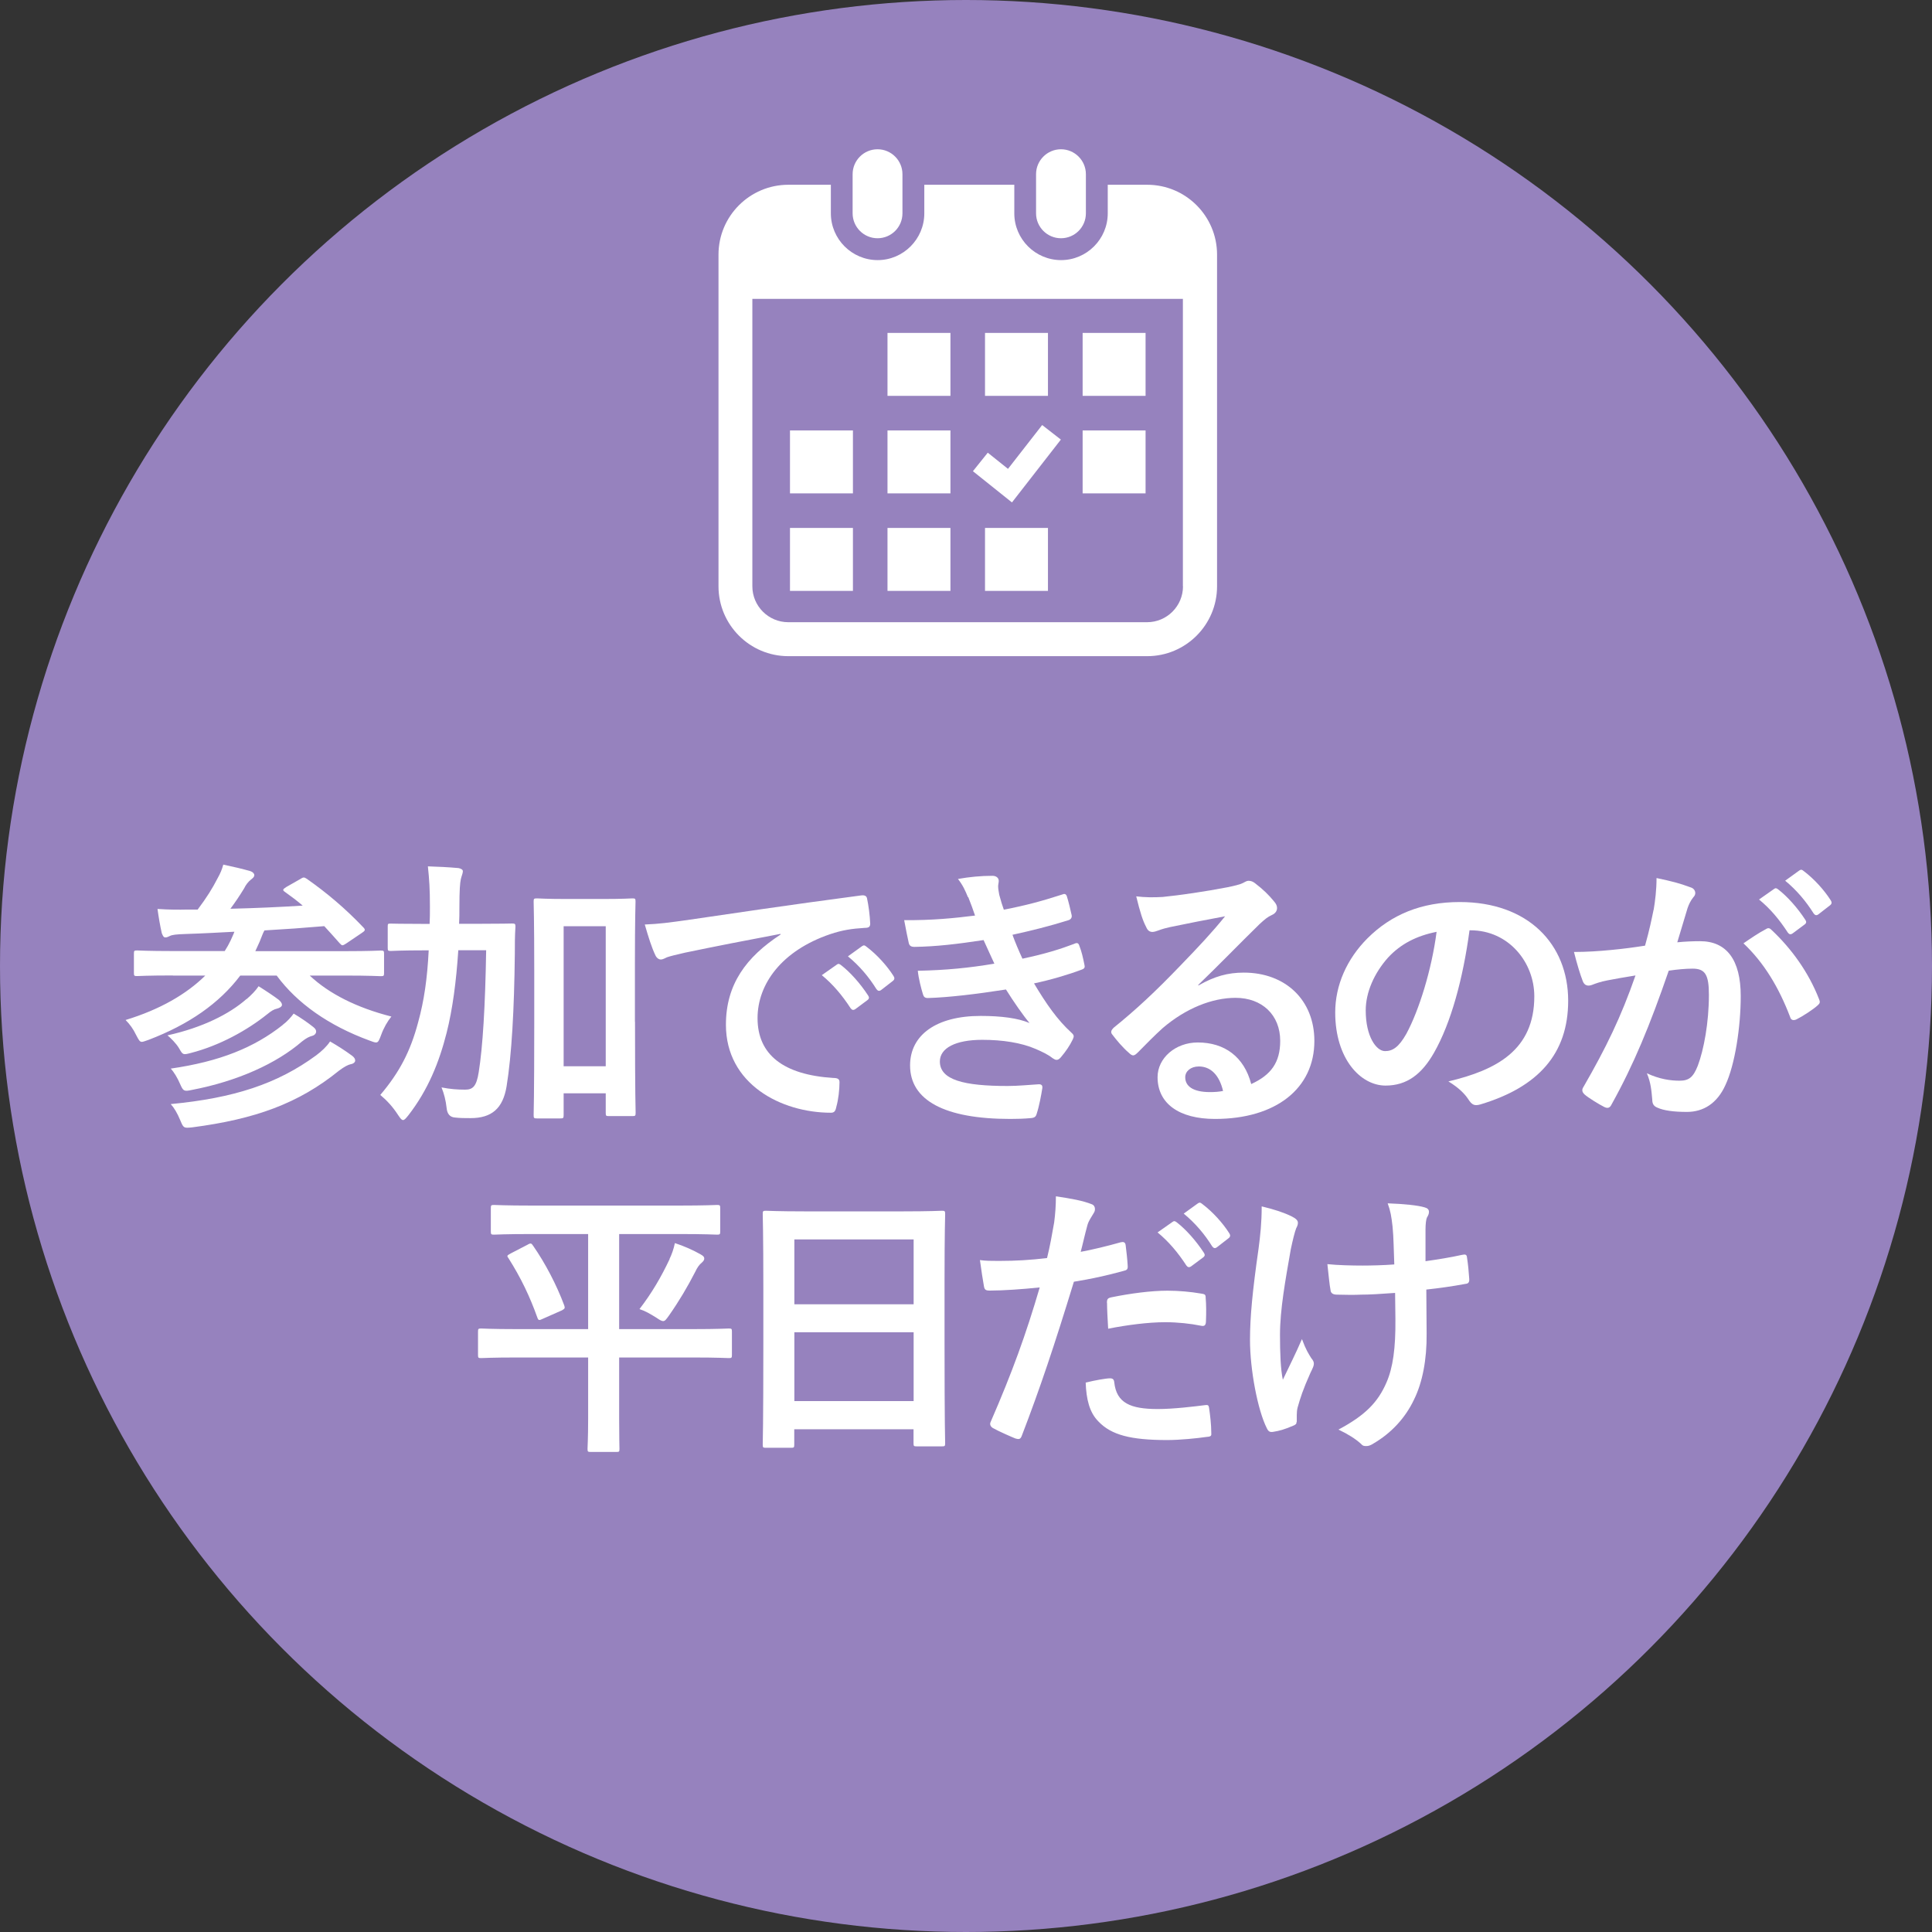
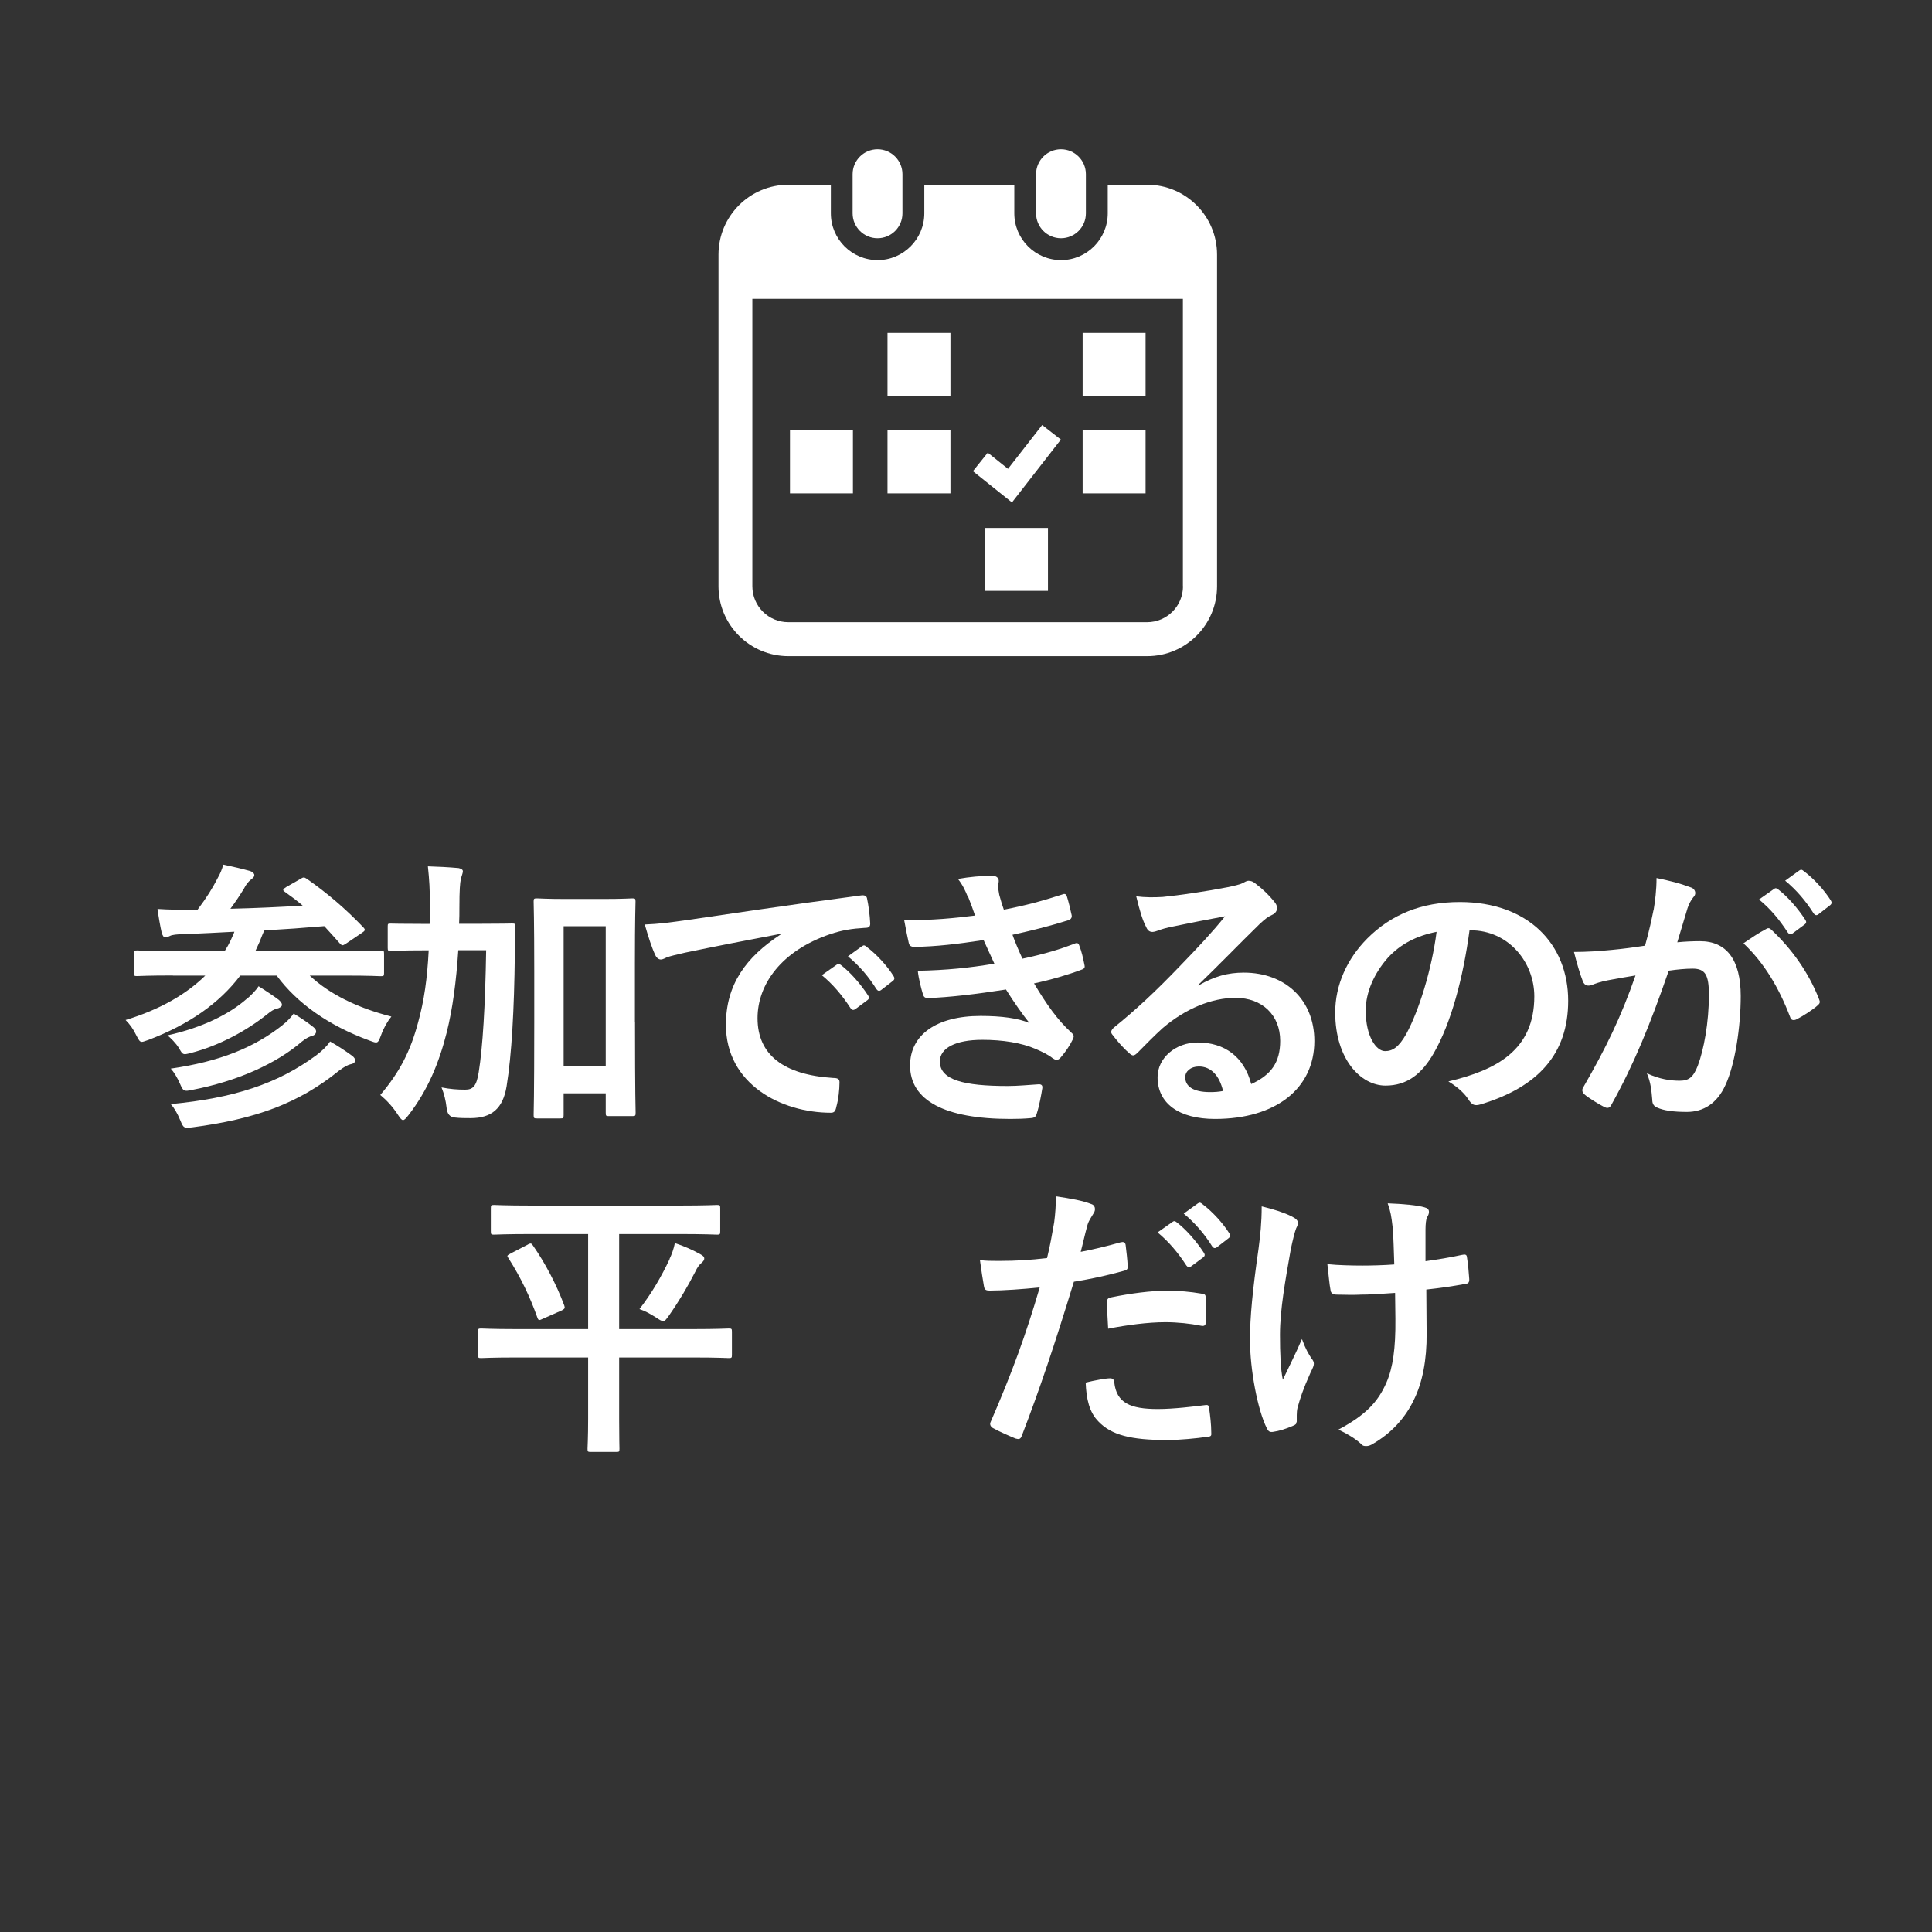
<svg xmlns="http://www.w3.org/2000/svg" id="b" viewBox="0 0 190 190">
  <rect x="0" y="0" width="190" height="190" fill="#333333" stroke="none" />
  <defs>
    <style>.d{fill:#9682be;}.e{fill:#fff;}</style>
  </defs>
  <g id="c">
-     <circle class="d" cx="95" cy="95" r="95" />
    <path class="e" d="M17.01,95.93c-2.52,0-3.36.06-3.53.06-.28,0-.31-.03-.31-.31v-1.9c0-.28.03-.31.31-.31.17,0,1.01.06,3.53.06h5.09c.22-.34.42-.7.59-1.06.14-.34.28-.59.36-.84-1.54.08-3.11.17-4.73.22-.98.03-1.4.08-1.62.2-.17.08-.28.14-.45.14s-.25-.2-.34-.42c-.17-.76-.31-1.57-.42-2.38,1.2.08,2.07.08,2.94.06h1.01c.9-1.2,1.46-2.1,1.96-3.08.28-.5.42-.84.56-1.34.95.2,1.9.42,2.66.64.25.08.39.25.39.39,0,.2-.2.34-.34.45-.25.2-.48.48-.67.87-.45.73-.78,1.23-1.34,1.99,2.49-.06,4.93-.17,7.11-.31-.56-.48-1.15-.92-1.74-1.34-.25-.17-.25-.25.11-.48l1.37-.78c.31-.2.39-.22.67-.03,1.99,1.4,3.78,2.91,5.57,4.79.2.22.17.31-.17.53l-1.54,1.04c-.17.11-.28.17-.36.17s-.14-.06-.25-.17c-.53-.59-1.04-1.18-1.54-1.71-1.96.17-3.92.31-5.88.42-.14.22-.25.56-.48,1.12l-.42.92h8.79c2.52,0,3.36-.06,3.53-.06.31,0,.34.03.34.31v1.9c0,.28-.03.31-.34.31-.17,0-1.01-.06-3.53-.06h-3.44c1.9,1.79,4.62,3.16,8.03,4.03-.39.48-.76,1.12-1.01,1.82-.2.53-.28.73-.5.73-.14,0-.36-.08-.67-.2-3.97-1.46-7.08-3.64-9.1-6.38h-3.58c-2.07,2.74-5.06,4.81-9.01,6.32-.34.11-.53.2-.67.2-.22,0-.31-.2-.56-.67-.28-.59-.62-1.06-1.04-1.48,3.41-1.04,5.99-2.55,7.84-4.37h-3.19ZM24.26,98.25c.45-.39.9-.84,1.17-1.26.73.45,1.6,1.04,1.99,1.34.22.2.31.34.31.5s-.25.31-.48.36c-.34.08-.56.22-.98.56-1.96,1.57-4.67,3.08-7.53,3.81-.76.2-.76.17-1.12-.45-.31-.53-.87-1.06-1.15-1.29,3.44-.76,6.1-2.1,7.78-3.58ZM27.79,100.8c.48-.36.84-.78,1.09-1.12.67.39,1.43.92,1.93,1.32.22.17.28.31.28.45,0,.17-.14.36-.39.42-.28.08-.56.2-1.01.56-2.49,2.15-6.3,3.89-10.83,4.76-.78.17-.84.11-1.15-.59-.25-.59-.62-1.2-.92-1.51,4.84-.7,8.2-2.07,11-4.28ZM31.09,103.79c.56-.42,1.04-.87,1.37-1.37.78.45,1.48.9,2.16,1.4.22.17.31.31.31.48,0,.14-.14.31-.45.36-.25.06-.59.22-1.15.64-3.97,3.22-8.23,4.76-14.44,5.57-.81.08-.84.08-1.15-.67s-.62-1.26-.95-1.62c6.21-.59,10.49-1.99,14.3-4.79Z" />
    <path class="e" d="M45.07,93.46c-.2,3.05-.56,5.79-1.15,8.12-.73,2.88-1.82,5.6-3.75,8.09-.25.31-.39.48-.53.48s-.25-.14-.48-.48c-.56-.87-1.15-1.48-1.76-1.99,1.9-2.24,2.97-4.31,3.72-7.14.59-2.13.9-4.31,1.04-7.08h-.36c-2.38,0-3.19.06-3.36.06-.28,0-.31-.03-.31-.31v-2.1c0-.28.03-.28.31-.28.17,0,.98.03,3.36.03h.45c.03-.53.03-1.09.03-1.71,0-1.74-.06-2.6-.2-3.95,1.01.03,2.02.08,3.02.17.28.06.42.17.42.31,0,.2-.14.5-.2.78-.08.36-.14,1.06-.14,2.77,0,.56,0,1.09-.03,1.62h1.82c2.41,0,3.22-.03,3.39-.03.28,0,.33.03.33.31-.06.95-.06,1.76-.06,2.66-.06,5.51-.31,9.96-.81,13.04-.36,2.18-1.46,3.13-3.55,3.13-.56,0-1.01,0-1.54-.06q-.73-.06-.81-.95c-.08-.73-.25-1.4-.5-2.01.87.17,1.57.22,2.32.22s1.12-.31,1.34-1.73c.39-2.43.64-6.46.73-11.98h-2.74ZM62.45,100.49c0,7.3.06,8.76.06,8.93,0,.31-.03.34-.31.34h-2.35c-.25,0-.28-.03-.28-.34v-1.9h-4.14v2.13c0,.31-.03.34-.34.34h-2.27c-.31,0-.34-.03-.34-.34,0-.17.06-1.65.06-9.04v-5.09c0-5.12-.06-6.66-.06-6.86,0-.28.03-.31.34-.31.17,0,.87.06,2.91.06h3.55c2.04,0,2.74-.06,2.91-.06.28,0,.31.03.31.31,0,.17-.06,1.71-.06,6.04v5.79ZM55.43,91.09v13.77h4.14v-13.77h-4.14Z" />
    <path class="e" d="M76.76,91.84c-3.41.64-6.41,1.23-9.4,1.85-1.06.25-1.34.31-1.76.45-.2.08-.39.22-.62.22-.2,0-.42-.17-.53-.42-.36-.76-.67-1.74-1.04-3.02,1.43-.06,2.27-.17,4.45-.48,3.44-.5,9.6-1.43,16.82-2.38.42-.06.56.11.59.31.14.64.28,1.68.31,2.46,0,.34-.17.42-.53.42-1.31.08-2.21.22-3.41.62-4.76,1.62-7.14,4.9-7.14,8.26,0,3.61,2.57,5.57,7.44,5.88.45,0,.62.11.62.42,0,.73-.11,1.71-.31,2.41-.08.42-.2.59-.53.59-4.92,0-10.33-2.83-10.33-8.65,0-3.97,1.99-6.66,5.37-8.87v-.06ZM82.3,94.86c.14-.11.25-.08.42.06.87.67,1.88,1.79,2.66,2.99.11.17.11.31-.08.45l-1.17.87c-.2.14-.34.11-.48-.08-.84-1.29-1.74-2.35-2.83-3.25l1.48-1.04ZM84.79,93.04c.17-.11.25-.08.42.06,1.04.78,2.04,1.9,2.66,2.88.11.17.14.34-.08.5l-1.12.87c-.22.17-.36.08-.48-.08-.75-1.2-1.65-2.27-2.8-3.22l1.4-1.01Z" />
    <path class="e" d="M95.19,88.23c-.25-.62-.5-1.18-.98-1.79,1.12-.2,2.27-.31,3.39-.31.39,0,.62.22.62.5,0,.17-.06.36-.06.53,0,.25.06.53.11.84.2.73.28.98.45,1.46,2.18-.42,3.72-.84,5.71-1.48.25-.11.39-.08.48.14.17.53.36,1.32.48,1.88.06.28-.14.45-.33.5-1.88.59-3.58,1.01-5.49,1.43.25.7.62,1.57.98,2.35,2.27-.48,3.75-.95,5.09-1.46.28-.14.42-.08.5.17.25.64.36,1.18.5,1.85.06.25.06.39-.22.5-1.4.53-3.16,1.04-4.73,1.37,1.2,2.01,2.29,3.58,3.67,4.84.28.25.28.36.14.67-.31.64-.7,1.2-1.15,1.73-.17.2-.28.28-.45.28-.11,0-.22-.06-.39-.17-.45-.36-1.01-.62-1.65-.9-1.43-.62-3.27-.9-5.26-.9-2.63,0-4.17.81-4.17,2.13,0,1.82,2.38,2.41,6.66,2.41,1.04,0,2.07-.11,3.08-.17.28,0,.36.14.34.36-.11.7-.31,1.79-.56,2.55-.08.28-.2.39-.59.42-.64.06-1.32.08-2.01.08-6.44,0-9.85-1.82-9.85-5.26,0-2.99,2.57-4.87,6.94-4.87,2.04,0,3.69.22,4.81.7-.64-.76-1.57-2.1-2.32-3.3-2.88.45-5.62.78-7.67.84-.31,0-.42-.11-.5-.39-.17-.56-.42-1.51-.5-2.29,2.8-.06,5.04-.28,7.53-.7-.28-.59-.7-1.54-1.06-2.32-2.57.39-4.65.64-6.8.67-.33,0-.5-.11-.56-.39-.08-.31-.28-1.34-.45-2.24,2.74.03,4.98-.2,6.97-.45-.22-.64-.39-1.12-.67-1.82Z" />
    <path class="e" d="M117.87,96.91c1.57-.9,2.88-1.26,4.45-1.26,4.09,0,6.94,2.69,6.94,6.72,0,4.67-3.78,7.67-9.77,7.67-3.53,0-5.65-1.51-5.65-4.11,0-1.88,1.76-3.41,3.95-3.41,2.63,0,4.56,1.4,5.26,4.09,1.96-.9,2.85-2.13,2.85-4.25,0-2.55-1.79-4.23-4.39-4.23-2.32,0-4.9,1.04-7.16,2.97-.81.73-1.6,1.54-2.43,2.38-.2.2-.34.31-.48.31-.11,0-.25-.08-.42-.25-.59-.5-1.2-1.23-1.65-1.82-.17-.22-.08-.42.14-.64,2.18-1.76,4.11-3.55,6.63-6.18,1.73-1.79,3.05-3.19,4.34-4.79-1.68.31-3.67.7-5.4,1.06-.36.08-.73.17-1.18.34-.14.06-.42.14-.56.14-.28,0-.48-.14-.62-.48-.34-.64-.59-1.43-.98-3.02.84.11,1.76.11,2.6.06,1.71-.17,4.17-.53,6.35-.95.7-.14,1.26-.28,1.54-.42.14-.08.39-.22.53-.22.28,0,.45.08.64.22.84.64,1.4,1.2,1.88,1.79.22.25.31.45.31.67,0,.28-.17.53-.48.67-.48.22-.7.42-1.23.9-2.04,1.99-3.92,3.95-6.04,5.99l.03.08ZM117.9,104.88c-.81,0-1.34.48-1.34,1.06,0,.87.75,1.46,2.43,1.46.5,0,.87-.03,1.29-.11-.36-1.54-1.2-2.41-2.38-2.41Z" />
    <path class="e" d="M144.52,91.48c-.64,4.76-1.82,9.12-3.5,12.06-1.2,2.1-2.66,3.22-4.76,3.22-2.46,0-4.95-2.63-4.95-7.19,0-2.69,1.15-5.26,3.16-7.28,2.35-2.35,5.32-3.58,9.09-3.58,6.72,0,10.66,4.14,10.66,9.71,0,5.21-2.94,8.48-8.62,10.19-.59.17-.84.06-1.2-.5-.31-.48-.9-1.12-1.96-1.76,4.73-1.12,8.45-3.08,8.45-8.37,0-3.33-2.52-6.49-6.27-6.49h-.11ZM136.49,94.19c-1.34,1.51-2.18,3.39-2.18,5.18,0,2.57,1.04,4,1.9,4,.73,0,1.34-.36,2.1-1.71,1.23-2.27,2.49-6.3,2.97-10.02-1.96.39-3.53,1.18-4.79,2.55Z" />
    <path class="e" d="M162.63,89.46c.14-.84.28-1.93.28-3.11,1.46.31,2.24.5,3.36.92.28.08.45.31.45.56,0,.14-.06.28-.2.42-.28.36-.42.67-.56,1.06-.36,1.15-.64,2.18-1.01,3.36.76-.08,1.59-.11,2.24-.11,2.6,0,4,1.82,4,5.4,0,3.02-.56,6.74-1.51,8.76-.81,1.79-2.16,2.63-3.78,2.63-1.34,0-2.29-.14-2.91-.42-.34-.14-.5-.36-.5-.78-.08-.9-.14-1.68-.53-2.6,1.26.59,2.35.73,3.22.73.92,0,1.34-.34,1.79-1.48.59-1.57,1.09-4.23,1.09-6.97,0-1.96-.36-2.57-1.6-2.57-.67,0-1.54.08-2.35.2-1.85,5.37-3.44,9.23-5.62,13.15-.17.36-.39.42-.73.25-.5-.25-1.59-.92-1.93-1.23-.14-.14-.22-.25-.22-.42,0-.08.03-.2.11-.31,2.24-3.89,3.69-6.86,5.12-10.97-1.09.17-1.99.34-2.74.48-.73.14-1.18.31-1.54.45-.39.14-.73.08-.9-.36-.25-.64-.56-1.65-.87-2.88,1.23,0,2.46-.08,3.69-.2,1.18-.11,2.21-.25,3.3-.42.45-1.6.64-2.57.84-3.53ZM173.72,91.34c.2-.11.34-.06.53.14,1.9,1.79,3.61,4.11,4.65,6.8.11.25.08.39-.11.56-.48.45-1.54,1.12-2.1,1.4-.28.14-.56.11-.64-.22-1.12-2.94-2.58-5.35-4.59-7.25.7-.48,1.51-1.04,2.27-1.43ZM174.47,87.42c.14-.11.25-.08.42.06.87.67,1.88,1.79,2.66,2.99.11.17.11.31-.08.45l-1.17.87c-.2.14-.34.11-.48-.08-.84-1.29-1.73-2.35-2.83-3.25l1.48-1.04ZM176.96,85.6c.17-.11.25-.08.42.06,1.04.78,2.04,1.9,2.66,2.88.11.17.14.34-.08.5l-1.12.87c-.22.17-.36.08-.48-.08-.76-1.2-1.65-2.27-2.8-3.22l1.4-1.01Z" />
    <path class="e" d="M50.82,133.5c-2.46,0-3.33.06-3.5.06-.28,0-.31-.03-.31-.31v-2.29c0-.28.03-.31.31-.31.17,0,1.04.06,3.5.06h7.02v-9.35h-5.51c-2.66,0-3.58.06-3.75.06-.28,0-.31-.03-.31-.34v-2.24c0-.31.03-.34.31-.34.17,0,1.09.06,3.75.06h14.44c2.66,0,3.58-.06,3.75-.06.28,0,.31.03.31.34v2.24c0,.31-.03.34-.31.34-.17,0-1.09-.06-3.75-.06h-5.88v9.35h7.25c2.49,0,3.33-.06,3.53-.06.28,0,.31.03.31.31v2.29c0,.28-.03.31-.31.31-.2,0-1.04-.06-3.53-.06h-7.25v6.04c0,1.88.03,2.77.03,2.94,0,.28-.03.31-.28.31h-2.55c-.28,0-.31-.03-.31-.31,0-.2.06-1.06.06-2.94v-6.04h-7.02ZM51.91,122.39c.31-.17.36-.11.53.14,1.17,1.68,2.29,3.81,3.05,5.85.08.25.08.31-.22.48l-1.9.84c-.36.17-.42.17-.53-.14-.73-2.04-1.59-3.86-2.85-5.85-.17-.22-.11-.25.25-.45l1.68-.87ZM65.84,123.82c.22-.45.42-1.01.53-1.57.87.28,1.82.7,2.55,1.12.25.14.34.25.34.39s-.06.25-.25.42c-.22.17-.45.48-.64.9-.76,1.48-1.59,2.88-2.57,4.28-.28.39-.39.56-.59.56-.14,0-.34-.11-.67-.34-.59-.36-1.04-.64-1.65-.84,1.23-1.6,2.15-3.19,2.97-4.93Z" />
-     <path class="e" d="M75.32,142.38c-.28,0-.31-.03-.31-.31,0-.2.06-1.85.06-9.96v-5.4c0-5.43-.06-7.14-.06-7.3,0-.31.03-.34.31-.34.2,0,1.15.06,3.86.06h9.6c2.71,0,3.69-.06,3.86-.06.28,0,.31.03.31.34,0,.17-.06,1.88-.06,6.46v6.21c0,8.03.06,9.68.06,9.85,0,.28-.03.31-.31.31h-2.49c-.28,0-.31-.03-.31-.31v-1.37h-11.73v1.51c0,.28-.03.31-.31.31h-2.49ZM78.12,128.27h11.73v-6.38h-11.73v6.38ZM89.85,137.79v-6.77h-11.73v6.77h11.73Z" />
    <path class="e" d="M110.25,122.17c.31-.08.42.06.45.28.08.62.17,1.43.2,2.01.03.36-.06.45-.42.53-1.74.48-3.16.78-4.87,1.06-1.9,6.21-3.33,10.49-5.12,15.14-.14.39-.31.36-.62.28-.28-.11-1.65-.7-2.24-1.04-.22-.14-.31-.36-.22-.56,2.13-4.9,3.47-8.59,4.84-13.26-1.62.17-3.58.31-4.9.31-.42,0-.53-.08-.59-.45-.11-.59-.25-1.54-.39-2.55.59.08.92.08,2.07.08,1.4,0,2.91-.08,4.53-.28.28-1.12.5-2.35.7-3.5.11-.84.17-1.68.17-2.57,1.48.22,2.63.42,3.53.78.22.08.31.28.31.45,0,.11,0,.25-.14.45-.22.39-.45.67-.59,1.12-.28,1.01-.48,1.96-.67,2.66,1.09-.2,2.6-.56,3.97-.95ZM109.16,135.55c.28,0,.39.11.42.39.22,2.04,1.59,2.63,4.28,2.63,1.57,0,3.58-.25,4.7-.39.22-.03.31.03.34.25.11.73.22,1.68.22,2.43.03.34,0,.42-.45.45-.95.14-2.63.31-3.89.31-3.58,0-5.49-.5-6.75-1.82-.9-.9-1.2-2.21-1.26-3.83.87-.22,2.01-.42,2.38-.42ZM108.86,128.13c0-.39.08-.48.5-.56,1.76-.36,3.83-.64,5.46-.64,1.09,0,2.29.11,3.27.28.39.06.48.08.48.42.06.7.06,1.48.03,2.24,0,.48-.14.59-.53.5-.98-.2-2.27-.34-3.47-.34-1.68,0-3.81.28-5.62.64-.06-.98-.11-1.99-.11-2.55ZM115.32,120.16c.14-.11.25-.08.42.06.87.67,1.88,1.79,2.66,2.99.11.17.11.31-.08.45l-1.17.87c-.2.14-.34.11-.48-.08-.84-1.29-1.74-2.35-2.83-3.25l1.48-1.04ZM117.81,118.34c.17-.11.25-.08.42.06,1.04.78,2.04,1.9,2.66,2.88.11.17.14.34-.08.5l-1.12.87c-.22.17-.36.08-.48-.08-.75-1.2-1.65-2.27-2.8-3.22l1.4-1.01Z" />
    <path class="e" d="M127.51,139.83c0,.2-.08.28-.36.39-.84.36-1.34.5-1.93.59-.34.06-.48-.03-.64-.36-.9-1.79-1.65-5.76-1.65-8.68,0-2.27.25-4.84.84-8.96.17-1.29.31-2.55.31-4.17,1.29.31,2.21.62,2.94.98.45.22.62.42.62.62,0,.11,0,.25-.17.56-.14.36-.33,1.12-.53,2.07-.53,3.02-1.06,5.93-1.06,8.4,0,1.79.06,3.39.28,4.42.7-1.48,1.2-2.43,1.88-4,.39,1.06.64,1.43.92,1.88.17.2.25.36.25.53,0,.2-.06.36-.34.92-.75,1.68-.98,2.43-1.26,3.41-.06.22-.08.53-.08.73v.67ZM137.2,127.15c-1.48.11-2.55.17-3.36.17-.59.03-1.32.03-2.35,0-.39,0-.62-.14-.64-.45-.11-.56-.17-1.32-.31-2.55,1.04.11,2.43.14,3.47.14.78,0,2.1-.03,3.11-.11-.06-1.4-.06-2.66-.17-3.72-.11-.98-.2-1.54-.48-2.29,1.65.06,2.97.2,3.61.39.31.08.45.22.45.45,0,.2-.08.36-.2.56-.08.17-.14.62-.14,1.18v3.11c1.2-.17,2.41-.36,3.58-.62.34-.08.48-.03.5.25.11.7.17,1.37.22,2.1.03.36-.11.48-.36.5-1.34.25-2.58.42-3.86.56l.03,4.31c.03,2.6-.42,4.84-1.23,6.49-.87,1.85-2.27,3.33-4,4.34-.31.2-.5.25-.7.25-.22,0-.34,0-.56-.25-.5-.45-1.23-.92-2.18-1.37,2.63-1.4,3.89-2.69,4.73-4.65.62-1.43.9-3.33.87-6.24l-.03-2.55Z" />
    <path class="e" d="M86.3,23.43c1.35,0,2.45-1.09,2.45-2.45v-3.85c0-1.35-1.1-2.45-2.45-2.45s-2.45,1.1-2.45,2.45v3.85c0,1.35,1.1,2.45,2.45,2.45Z" />
    <path class="e" d="M104.34,23.43c1.35,0,2.45-1.09,2.45-2.45v-3.85c0-1.35-1.1-2.45-2.45-2.45s-2.45,1.1-2.45,2.45v3.85c0,1.35,1.1,2.45,2.45,2.45Z" />
    <path class="e" d="M112.82,18.17h-3.88v2.81c0,2.53-2.06,4.6-4.59,4.6s-4.6-2.06-4.6-4.6v-2.81h-8.85v2.81c0,2.53-2.06,4.6-4.59,4.6s-4.6-2.06-4.6-4.6v-2.81h-4.18c-3.79,0-6.87,3.08-6.87,6.87v32.62c0,3.79,3.08,6.87,6.87,6.87h35.29c3.79,0,6.87-3.08,6.87-6.87V25.04c0-3.79-3.08-6.87-6.87-6.87ZM116.34,57.66c0,1.94-1.58,3.53-3.53,3.53h-35.29c-1.94,0-3.53-1.58-3.53-3.53v-28.27h42.34v28.27Z" />
-     <rect class="e" x="87.28" y="51.92" width="6.19" height="6.19" />
    <rect class="e" x="87.28" y="42.33" width="6.19" height="6.19" />
-     <rect class="e" x="77.69" y="51.92" width="6.19" height="6.19" />
    <rect class="e" x="77.69" y="42.33" width="6.19" height="6.19" />
    <rect class="e" x="106.47" y="32.74" width="6.19" height="6.19" />
-     <rect class="e" x="96.87" y="32.74" width="6.19" height="6.19" />
    <polygon class="e" points="104.33 43.23 102.49 41.8 99.13 46.11 97.14 44.52 95.68 46.34 99.52 49.41 104.33 43.23" />
    <rect class="e" x="106.47" y="42.33" width="6.19" height="6.19" />
    <rect class="e" x="96.87" y="51.92" width="6.19" height="6.19" />
    <rect class="e" x="87.28" y="32.74" width="6.19" height="6.19" />
  </g>
</svg>